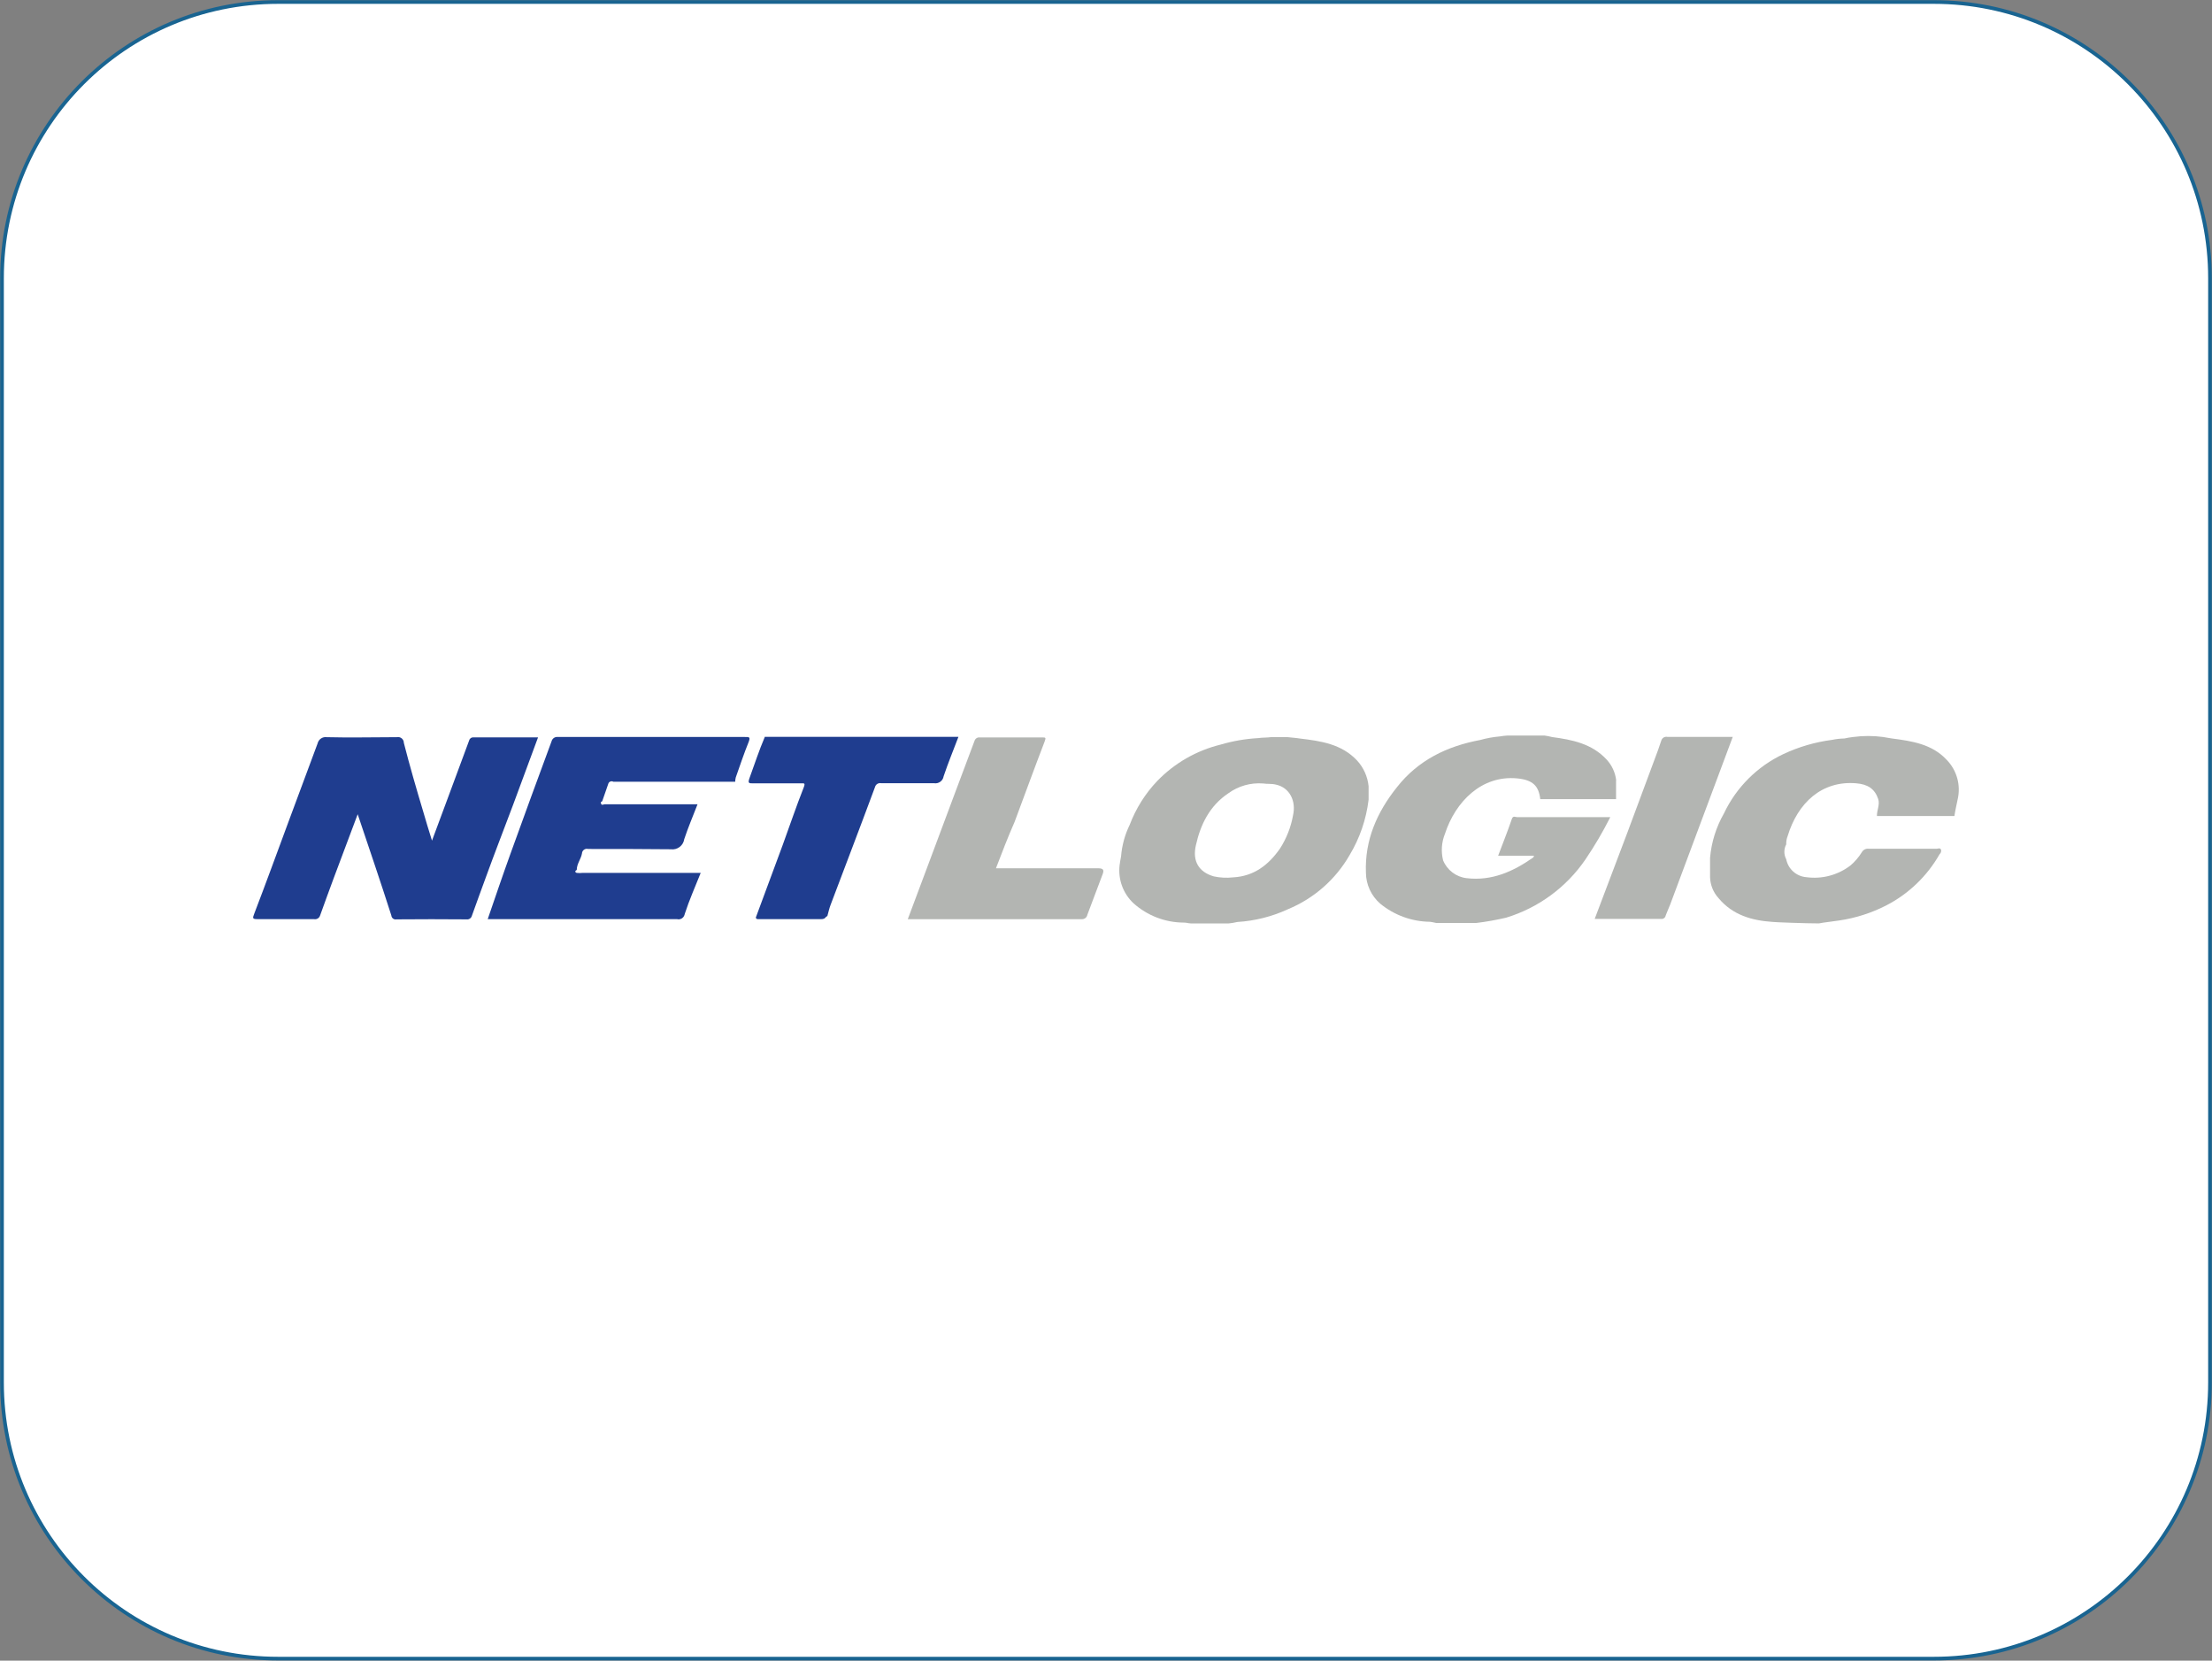
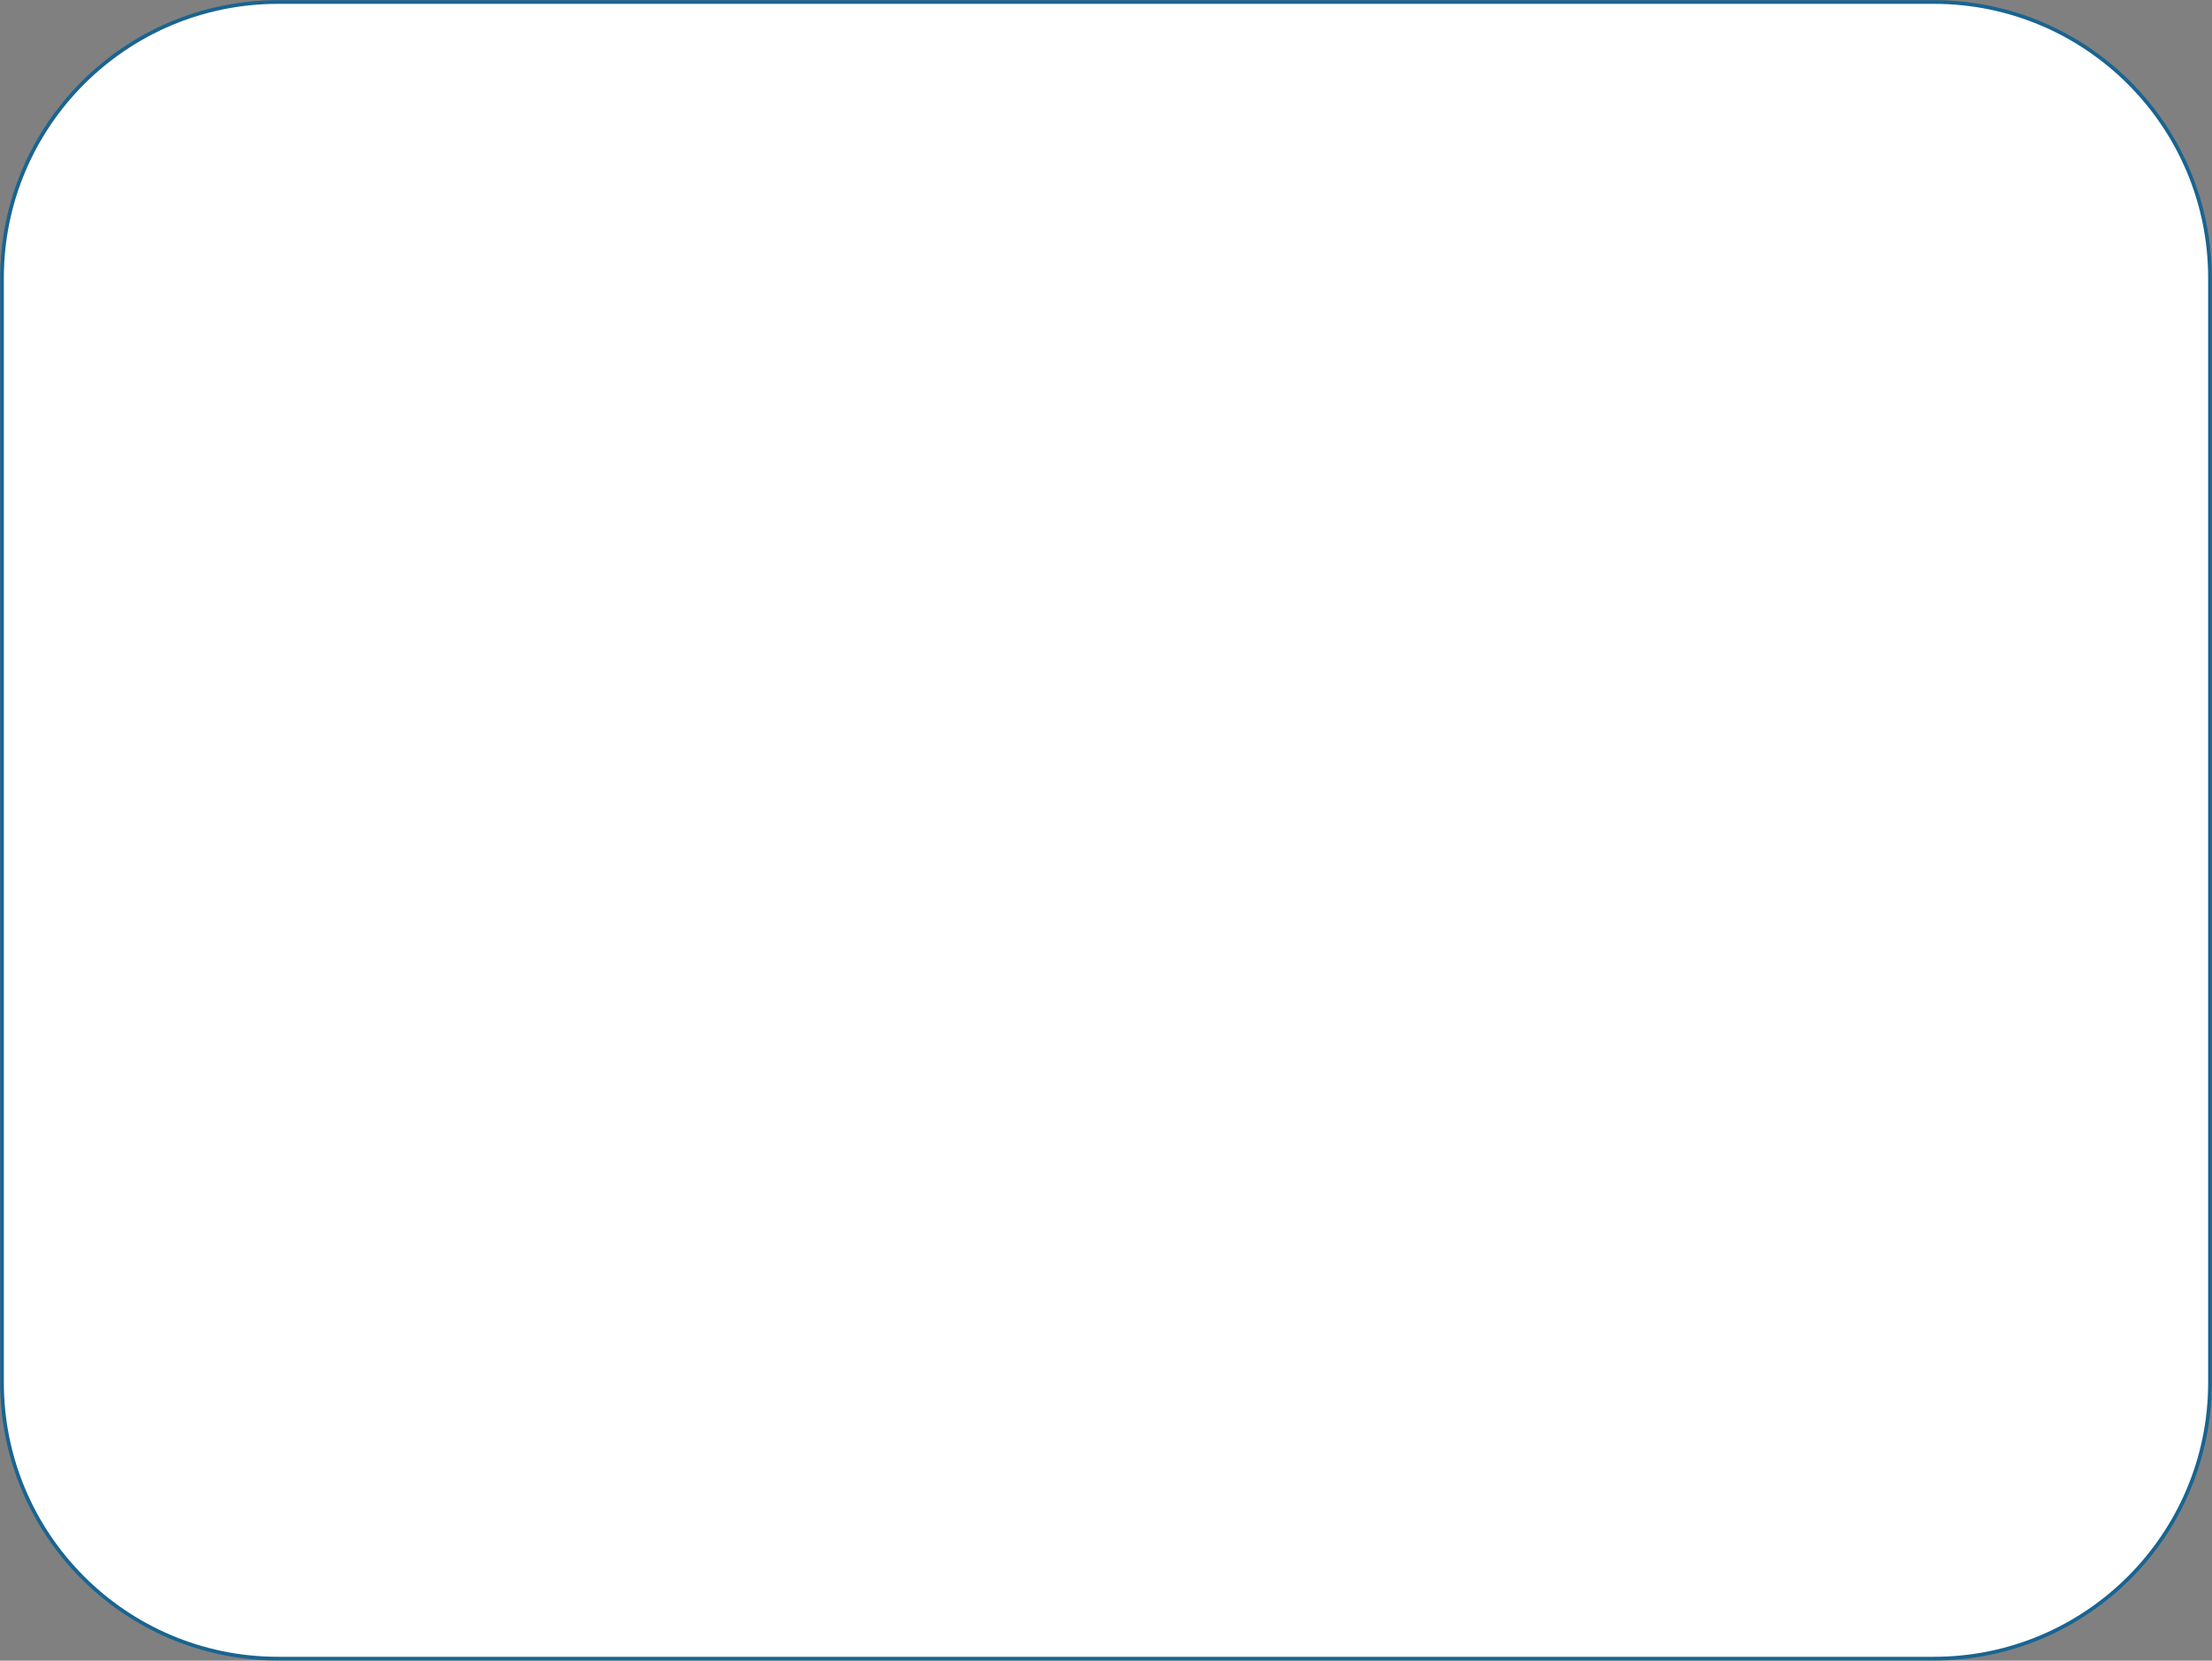
<svg xmlns="http://www.w3.org/2000/svg" width="2755" height="2068" xml:space="preserve" overflow="hidden">
  <rect width="100%" height="100%" fill="#808080" stroke="none" />
  <defs>
    <clipPath id="clip0">
      <rect x="823" y="204" width="2755" height="2068" />
    </clipPath>
    <clipPath id="clip1">
-       <rect x="1127" y="1119" width="2146" height="236" />
-     </clipPath>
+       </clipPath>
    <clipPath id="clip2">
      <rect x="1127" y="1119" width="2146" height="236" />
    </clipPath>
    <clipPath id="clip3">
      <rect x="1127" y="1119" width="2146" height="236" />
    </clipPath>
  </defs>
  <g clip-path="url(#clip0)" transform="translate(-823 -204)">
    <path d="M825.5 550.34C825.5 360.443 979.442 206.5 1169.34 206.5L3231.66 206.5C3421.56 206.5 3575.5 360.443 3575.5 550.34L3575.5 1925.66C3575.5 2115.56 3421.56 2269.5 3231.66 2269.5L1169.34 2269.5C979.442 2269.5 825.5 2115.56 825.5 1925.66Z" stroke="#196491" stroke-width="4.583" stroke-miterlimit="8" fill="#FFFFFF" fill-rule="evenodd" />
    <g clip-path="url(#clip1)">
      <g clip-path="url(#clip2)">
        <g clip-path="url(#clip3)">
          <path d="M-2607.74 1087.67C-2618.19 1115.52-2627.86 1141.14-2637.45 1166.83-2643.26 1182.3-2648.75 1197.78-2654.55 1213.72-2655.53 1217.04-2658.91 1219.04-2662.29 1218.29-2685.51 1218.29-2709.34 1218.29-2732.79 1218.29-2738.98 1218.29-2738.67 1217.05-2736.58 1211.55-2721.88 1173.25-2707.87 1134.71-2693.63 1096.26-2681.66 1063.97-2669.67 1031.7-2657.65 999.453-2656.43 994.322-2651.5 990.972-2646.28 991.715-2617.18 992.488-2588.08 991.715-2559.07 991.715-2555.14 990.864-2551.27 993.347-2550.42 997.271-2550.3 997.789-2550.25 998.308-2550.25 998.834-2542.97 1027.31-2534.77 1055.48-2526.26 1083.95-2522.93 1095.48-2519.37 1107.17-2515.19 1120.55L-2494.84 1065.77C-2486.17 1042.35-2477.51 1018.95-2468.84 995.584-2468.14 993.193-2465.82 991.661-2463.35 991.947-2436.8 991.947-2410.34 991.947-2383.1 991.947-2393.7 1020.35-2403.92 1047.97-2414.05 1075.6-2425.43 1105.93-2437.27 1136.26-2448.26 1166.6-2454.14 1182.07-2459.71 1198.48-2465.59 1214.34-2466.41 1217.2-2469.22 1219.02-2472.17 1218.6-2501.26 1218.34-2530.34 1218.34-2559.38 1218.6-2562.26 1219.21-2565.09 1217.36-2565.7 1214.47-2565.74 1214.25-2565.78 1214.02-2565.8 1213.8-2579.11 1172.24-2593.11 1131.16-2607.74 1087.67Z" fill="#1F3D8F" transform="matrix(1 0 0 1 3876.23 130.297)" />
          <path d="M-1812.8 1154.99C-1769.63 1154.99-1727.69 1154.99-1685.51 1154.99-1679.55 1154.99-1677.77 1156.69-1679.86 1162.19-1686.21 1179.11-1692.58 1196.02-1698.98 1212.95-1699.6 1216.25-1702.58 1218.58-1705.94 1218.36-1777.98 1218.36-1850.02 1218.36-1922.61 1218.36L-1896.76 1149.34C-1885.41 1118.95-1874.07 1088.6-1862.72 1058.26-1854.98 1037.52-1847.24 1016.79-1839.5 996.358-1838.69 993.518-1835.93 991.684-1833 992.024-1807.31 992.024-1781.62 992.024-1755.62 992.024-1750.74 992.024-1750.28 992.024-1752.22 997.286-1764.98 1030.48-1777.13 1063.91-1789.59 1097.26-1797.87 1116.07-1805.3 1135.41-1812.8 1154.99Z" fill="#B3B5B2" transform="matrix(1 0 0 1 3876.23 130.297)" />
          <path d="M-1067.08 1218.05C-1053.31 1181.53-1039.69 1145.93-1026.3 1110.34-1013.51 1076.24-1000.82 1042.11-988.233 1007.96-986.762 1003.94-985.524 999.84-984.054 995.738-983.017 992.488-979.636 990.593-976.316 991.405-949.465 991.405-922.536 991.405-895.143 991.405L-936.697 1102.68C-948.822 1135.18-960.94 1167.68-973.066 1200.18-974.768 1204.74-977.012 1209.16-978.637 1213.72-979.078 1216.47-981.601 1218.38-984.364 1218.05-1011.83 1217.98-1038.99 1218.05-1067.08 1218.05Z" fill="#B3B5B2" transform="matrix(1 0 0 1 3876.23 130.297)" />
          <path d="M-2125.5 991.483C-2203.19 991.483-2280.86 991.483-2358.5 991.483-2362.02 991.057-2365.33 993.301-2366.23 996.744-2383.33 1043.17-2400.51 1089.6-2417.38 1136.65-2427.13 1163.66-2436.34 1190.82-2445.78 1218.29L-2210.16 1218.29C-2206.03 1219.42-2201.78 1216.99-2200.65 1212.86-2200.58 1212.61-2200.53 1212.35-2200.48 1212.1-2194.83 1194.61-2187.33 1177.82-2180.52 1160.71L-2327.54 1160.71C-2329.99 1161.01-2332.45 1161.01-2334.89 1160.71-2337.06 1160.17-2337.52 1158.24-2334.89 1157.08-2334.89 1149.34-2329.63 1143.61-2328.39 1136.49-2328.22 1133.12-2325.34 1130.54-2321.97 1130.71-2321.52 1130.73-2321.08 1130.81-2320.66 1130.92-2286.38 1130.92-2252.02 1130.92-2217.74 1131.31-2209.65 1132.42-2202.19 1126.78-2201.02 1118.7-2196.15 1103.99-2190.04 1089.76-2184.47 1075.29L-2295.89 1075.29-2300.38 1075.29C-2302.08 1075.83-2304.64 1076.52-2304.41 1074.51-2305.41 1073.66-2305.26 1072.42-2303.17 1071.49L-2295.43 1049.21C-2294.5 1047.05-2292 1046.04-2289.84 1046.97-2289.69 1047.04-2289.54 1047.11-2289.39 1047.2-2288.67 1047.26-2287.95 1047.26-2287.23 1047.2-2237.34 1047.2-2187.46 1047.2-2137.57 1047.2-2137.53 1045.42-2137.29 1043.66-2136.88 1041.93-2131.61 1027.08-2126.66 1012.07-2120.7 997.441-2118.46 991.25-2120.24 991.483-2125.5 991.483Z" fill="#1F3D8F" transform="matrix(1 0 0 1 3876.23 130.297)" />
          <path d="M-2100.74 991.56C-2107.86 1008.2-2113.43 1025.38-2119.62 1042.32-2122.1 1049.13-2120.63 1049.29-2115.05 1049.21-2095.32 1049.21-2075.51 1049.21-2055.78 1049.21-2051.91 1049.21-2049.9 1048.36-2052.22 1054.32-2061.58 1077.99-2069.71 1102.21-2078.45 1126.13-2089.52 1156.23-2100.74 1186.33-2111.88 1216.35-2111.68 1217.61-2110.51 1218.47-2109.25 1218.29L-2107.7 1218.29C-2081.94 1218.29-2056.17 1218.29-2030.32 1218.29-2028.77 1218.35-2027.23 1217.95-2025.91 1217.13-2025.06 1215.98-2023.98 1215.04-2022.74 1214.34-2021.42 1209.62-2020.42 1204.82-2018.64 1200.26-2000.22 1151.51-1981.57 1102.83-1963.47 1053.93-1962.62 1050.49-1959.2 1048.33-1955.73 1049.05-1933.83 1049.05-1911.85 1049.05-1889.95 1049.05-1884.3 1050.01-1878.95 1046.22-1877.99 1040.57-1877.98 1040.51-1877.97 1040.45-1877.96 1040.39-1872.39 1023.83-1865.73 1007.66-1859.54 991.328L-2100.97 991.328Z" fill="#1F3D8F" transform="matrix(1 0 0 1 3876.23 130.297)" />
          <path d="M-1040.31 1045.42C-1041.42 1035.83-1045.54 1026.84-1052.07 1019.73-1070.41 999.84-1094.94 994.887-1120.17 991.56-1123.22 990.747-1126.32 990.128-1129.45 989.703L-1175.88 989.703C-1179.02 989.865-1182.15 990.221-1185.24 990.786-1193.49 991.49-1201.65 992.961-1209.62 995.197-1251.1 1002.93-1287 1020.42-1313.31 1053.93-1338.07 1084.88-1353.55 1119.63-1352 1160.41-1351.88 1175.27-1345.37 1189.37-1334.13 1199.1-1316.65 1213.41-1294.82 1221.35-1272.22 1221.61-1271.21 1221.61-1267.58 1222.46-1264.48 1223.08-1263.24 1223.08-1214.49 1223.08-1214.49 1223.08-1202.03 1221.57-1189.66 1219.37-1177.43 1216.51-1137.21 1204.26-1102.35 1178.69-1078.61 1144-1067.16 1127.13-1056.82 1109.53-1047.66 1091.3-1086.97 1091.3-1125.04 1091.3-1163.73 1091.3-1165.82 1091.3-1168.76 1089.06-1170.31 1093.63-1175.49 1109.1-1181.45 1123.65-1187.33 1139.36L-1142.69 1139.36C-1142.83 1140.1-1143.12 1140.81-1143.54 1141.45-1168.45 1159.01-1195.15 1171.01-1226.64 1167.29-1239.71 1165.75-1250.9 1157.25-1255.89 1145.08-1258.62 1134.1-1257.8 1122.53-1253.57 1112.04-1240.49 1071.96-1207.92 1038.92-1163.73 1043.02-1144.08 1044.88-1136.73 1052.46-1134.87 1068.86L-1040.46 1068.86C-1040.46 1065.77-1040.46 1063.29-1040.46 1059.73L-1040.46 1045.42Z" fill="#B3B5B2" transform="matrix(1 0 0 1 3876.23 130.297)" />
          <path d="M-628.798 1019.8C-646.982 1000.3-671.822 996.59-696.738 993.34-698.054 993.34-703.935 992.024-707.881 991.483-720.206 989.827-732.699 989.827-745.024 991.483-748.77 991.893-752.49 992.52-756.167 993.34-761.24 993.425-766.293 993.99-771.256 995.042-792.273 997.743-812.74 1003.7-831.923 1012.68-864.5 1028.01-890.733 1054.19-906.131 1086.74-915.804 1103.67-921.693 1122.49-923.387 1141.91L-923.387 1166.05C-923.093 1175.76-919.333 1185.04-912.786 1192.21-895.298 1213.18-871.387 1220.07-845.387 1221.77-844.227 1222.16-803.911 1223.63-787.816 1223.63-782.477 1222.46-767.929 1220.92-762.59 1219.99-742.228 1217.01-722.492 1210.7-704.167 1201.34-676.228 1186.99-653.076 1164.8-637.542 1137.5-635.917 1136.12-635.201 1133.93-635.685 1131.85-637 1129.07-639.476 1130.69-641.334 1130.69-669.423 1130.69-697.512 1130.69-725.679 1130.69-729.171 1130.17-732.618 1131.87-734.346 1134.95-738.153 1141.1-742.876 1146.62-748.352 1151.35-764.034 1163.44-783.908 1168.73-803.524 1166.05-815.897 1165.05-826.104 1155.95-828.518 1143.77-831.613 1137.96-831.613 1131-828.518 1125.2-828.65 1121.65-828.046 1118.12-826.738 1114.83-814.203 1073.58-784.256 1045.65-741.619 1049.13-727.304 1050.29-718.405 1055.71-713.994 1068.63-711.596 1075.75-715.774 1082.79-715.542 1089.91L-619.048 1089.91C-618.042 1082.95-616.417 1076.06-615.024 1069.25-610.827 1051.5-616.027 1032.83-628.798 1019.8Z" fill="#B3B5B2" transform="matrix(1 0 0 1 3876.23 130.297)" />
          <path d="M-1362.99 1020.81C-1382.26 1000.23-1408.02 996.512-1434.02 993.417-1439.6 992.488-1444.47 992.334-1450.74 991.56L-1469.31 991.56C-1475.96 992.488-1480.3 992.024-1486.26 992.875-1502.15 993.773-1517.88 996.505-1533.15 1001-1563.14 1008.37-1590.45 1024.07-1611.92 1046.27-1626.87 1061.99-1638.52 1080.54-1646.2 1100.82-1652.22 1113.14-1655.86 1126.47-1656.96 1140.13-1657.89 1144.23-1658.04 1146.71-1658.82 1151.27-1660.84 1168.89-1654.41 1186.43-1641.48 1198.55-1624.3 1213.93-1602.09 1222.49-1579.04 1222.62-1575.01 1222.62-1574.94 1223.32-1569.67 1223.7L-1523.24 1223.7C-1519.49 1223.34-1515.77 1222.71-1512.1 1221.85-1490.24 1220.51-1468.83 1215.11-1448.96 1205.91-1416.75 1192.56-1389.84 1168.95-1372.43 1138.74-1359.7 1117.62-1351.6 1094.04-1348.67 1069.56L-1348.67 1052.85C-1349.86 1040.9-1354.88 1029.66-1362.99 1020.81ZM-1442.77 1088.98C-1445.41 1103.78-1450.96 1117.9-1459.1 1130.54-1473.26 1150.73-1491.29 1164.89-1517.44 1166.29-1525.47 1167.19-1533.61 1166.77-1541.51 1165.05-1559.92 1159.79-1568.36 1146.32-1563.79 1126.36-1557.99 1100.36-1546.61 1077.07-1523.24 1061.51-1510.77 1052.48-1495.5 1048.18-1480.14 1049.36-1475.35 1050.21-1469.77 1049.36-1463.97 1050.83-1447.02 1054.47-1438.74 1071.18-1442.77 1088.98Z" fill="#B3B5B2" transform="matrix(1 0 0 1 3876.23 130.297)" />
        </g>
      </g>
    </g>
  </g>
</svg>